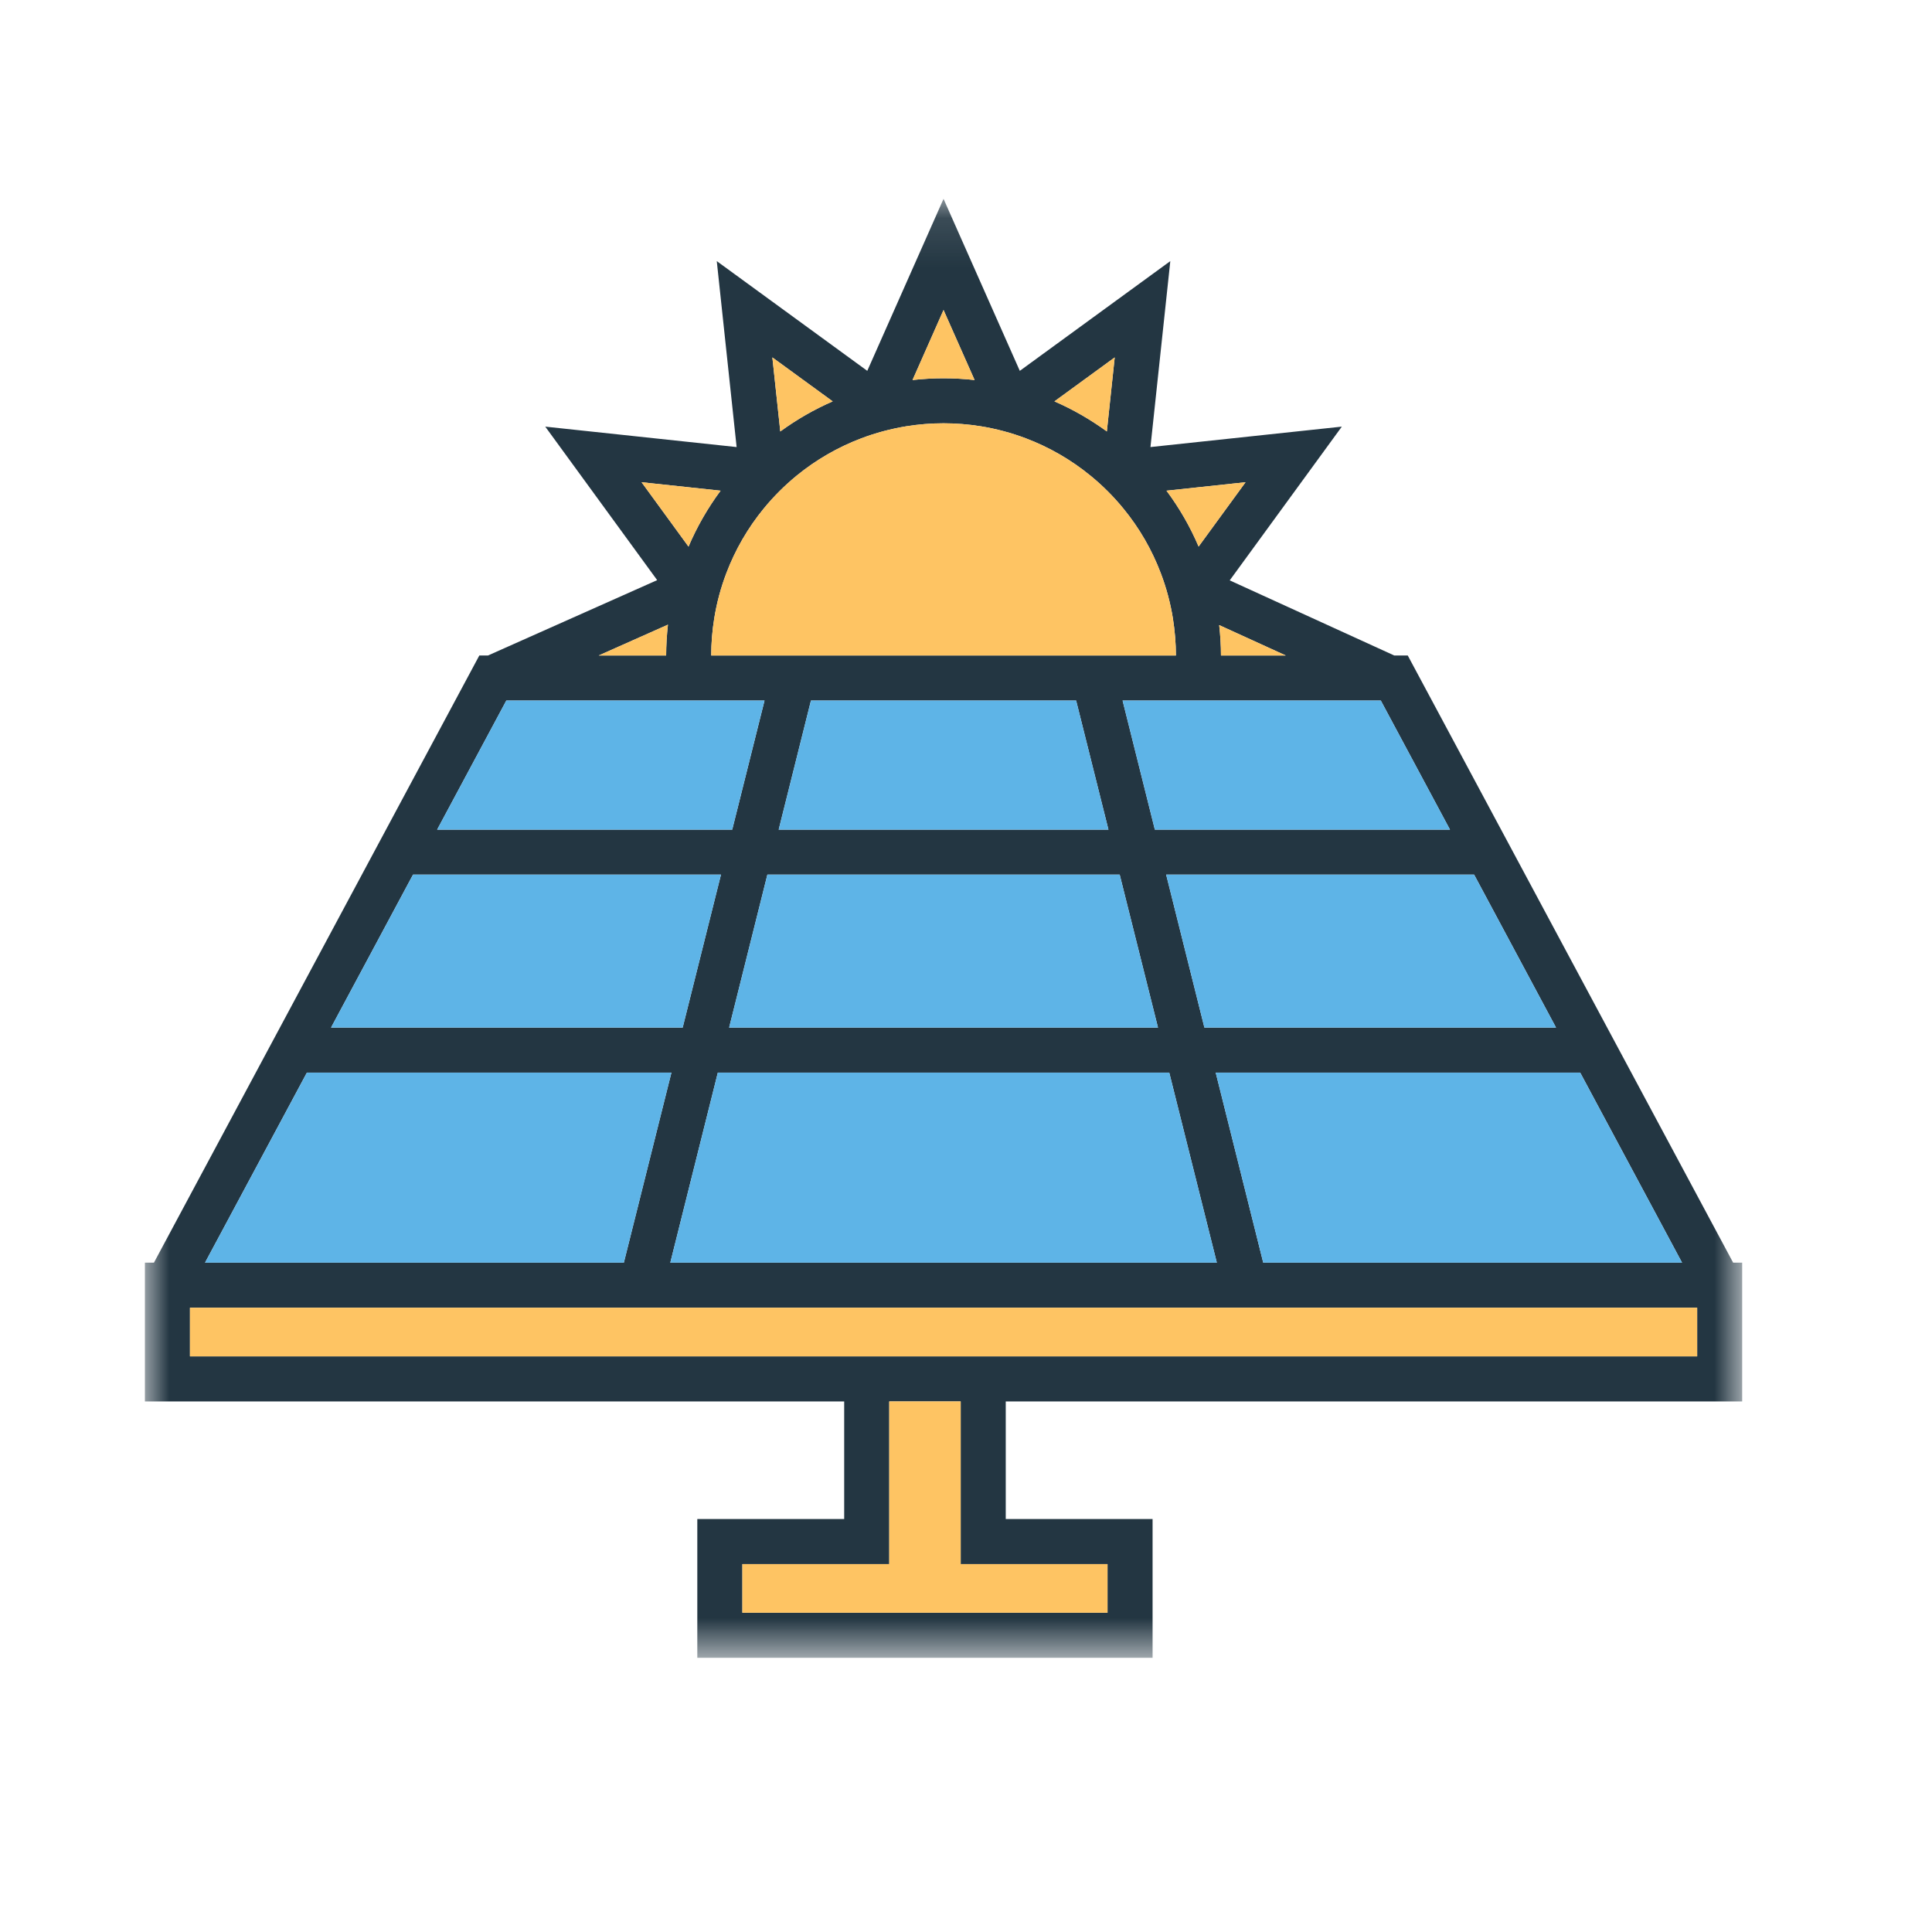
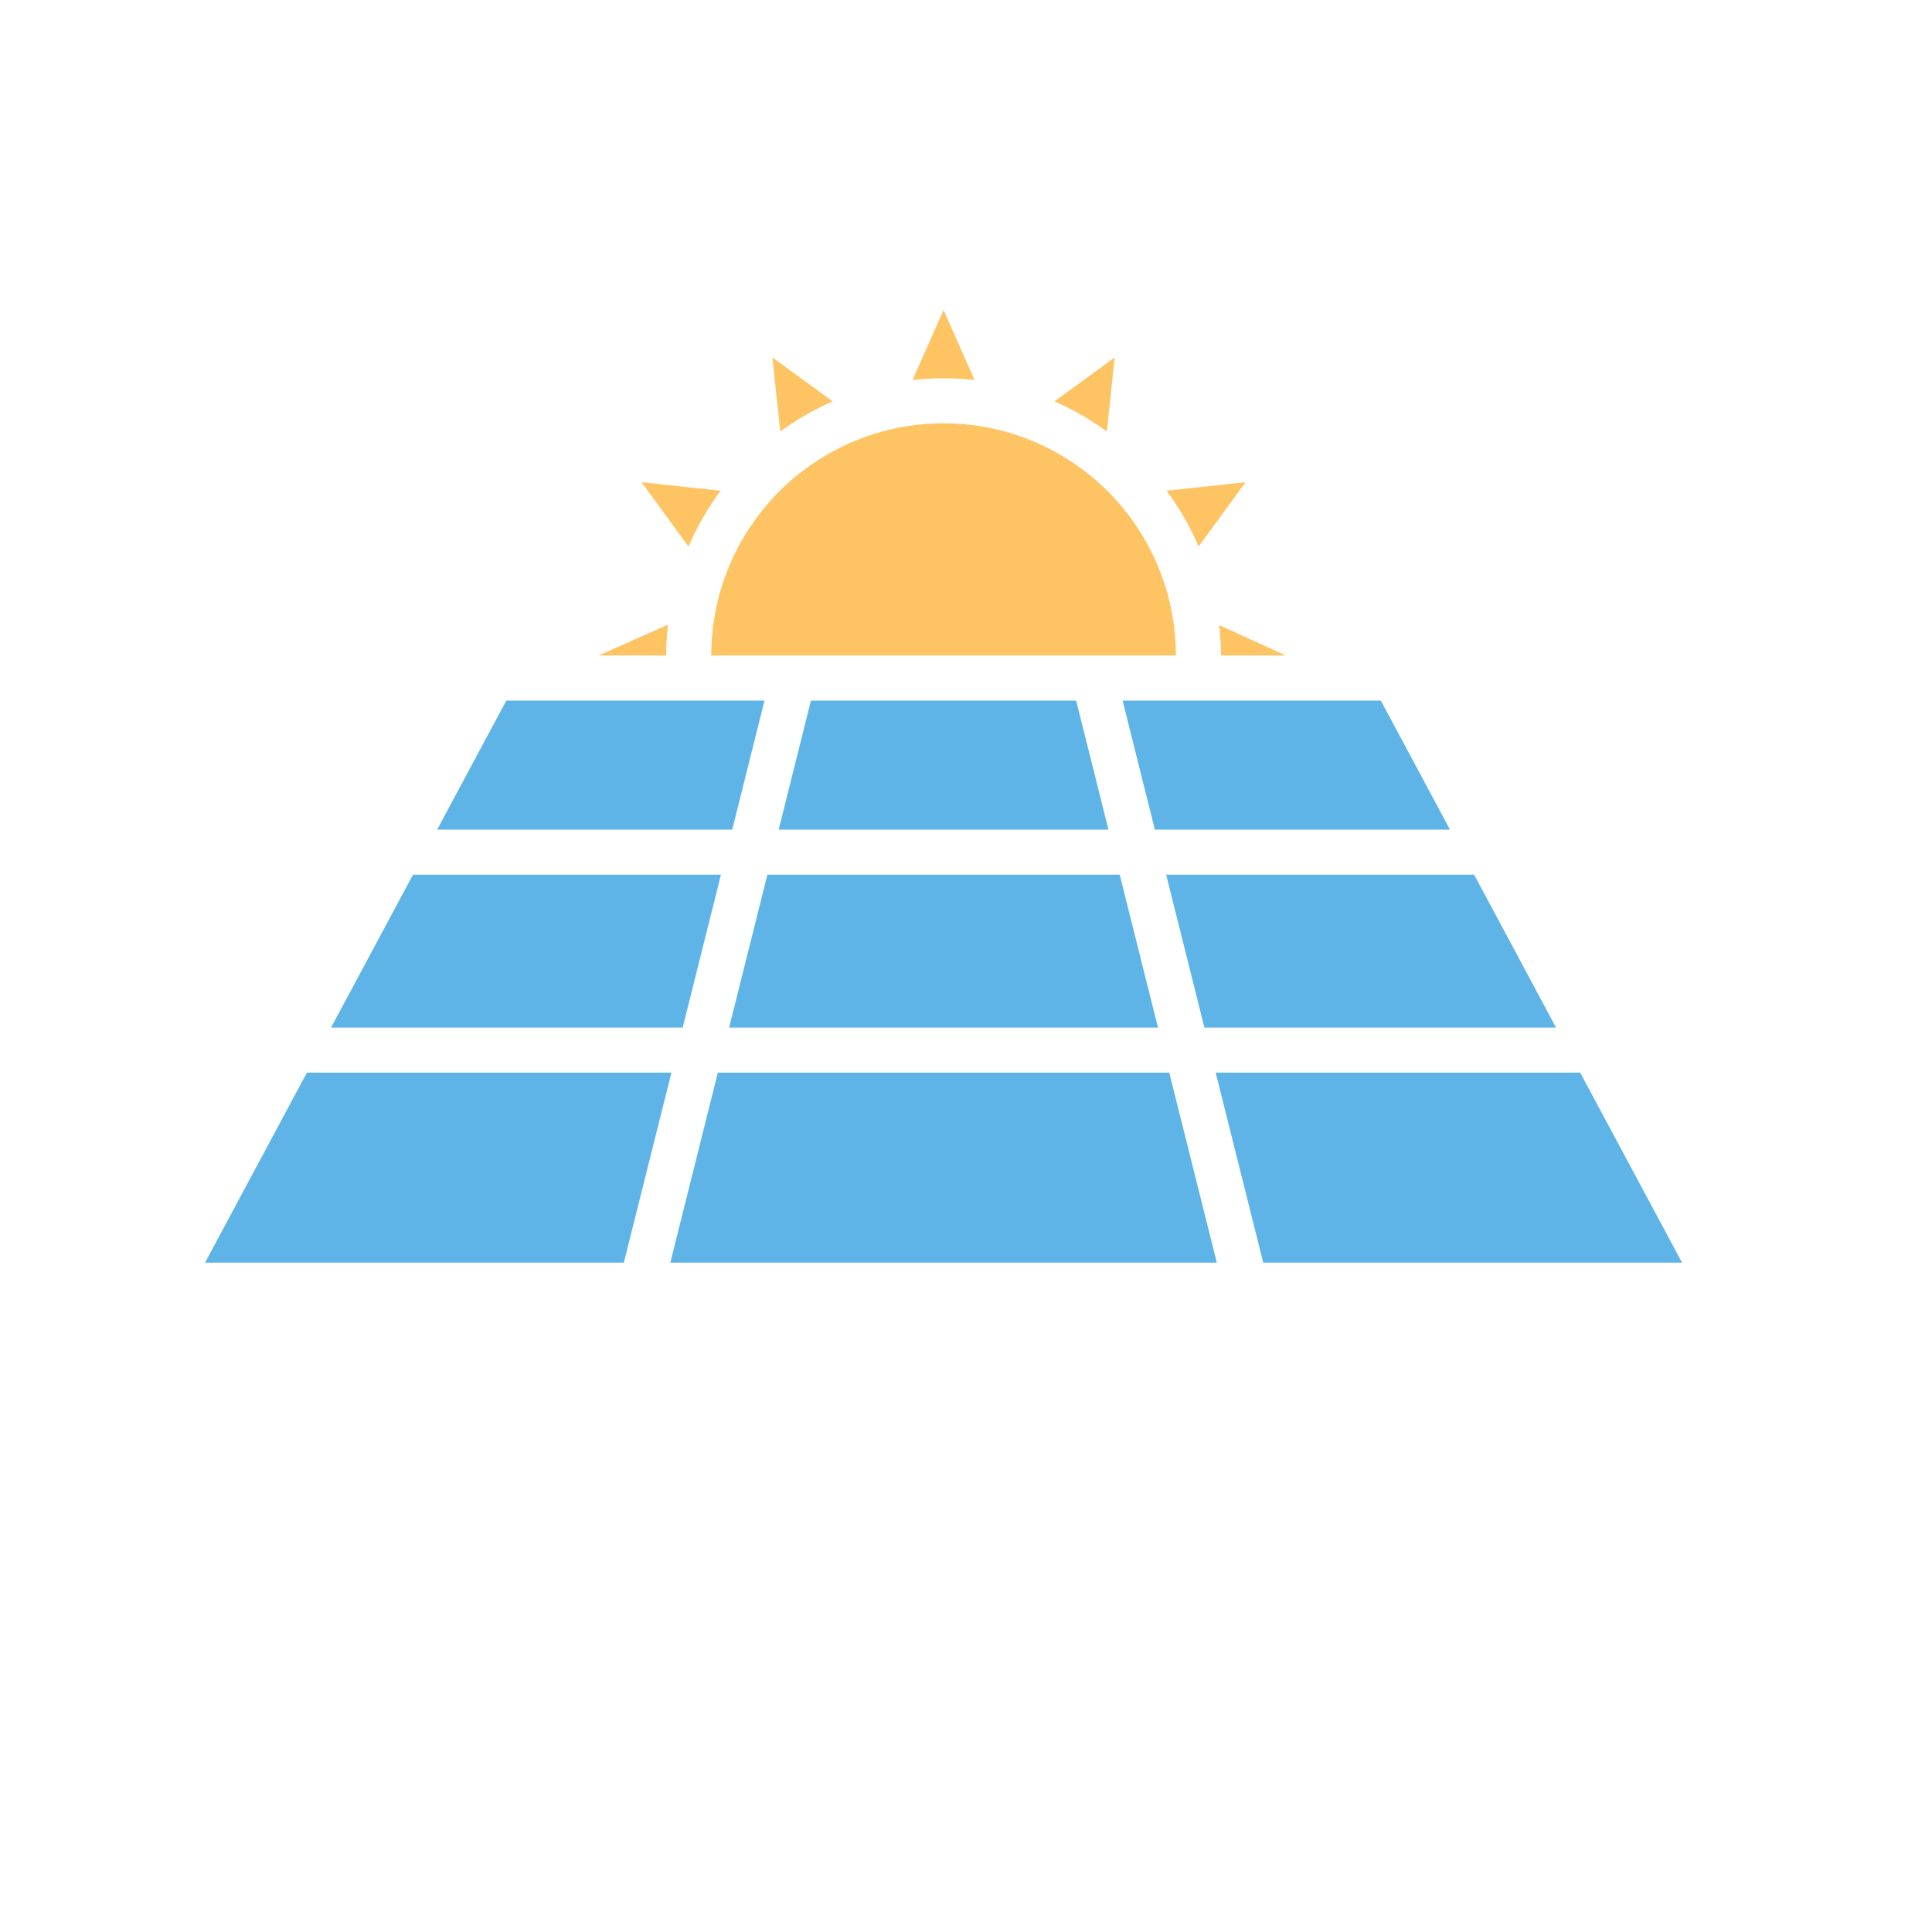
<svg xmlns="http://www.w3.org/2000/svg" xmlns:xlink="http://www.w3.org/1999/xlink" width="40" height="40" viewBox="0 0 40 40">
  <defs>
    <polygon id="piloto_40x40-a" points="0 .11 33.07 .11 33.07 30.316 0 30.316" />
    <polygon id="piloto_40x40-c" points="0 30.323 33.07 30.323 33.07 .117 0 .117" />
  </defs>
  <g fill="none" fill-rule="evenodd" transform="translate(3 4)">
    <g transform="translate(0 .007)">
      <mask id="piloto_40x40-b" fill="#fff">
        <use xlink:href="#piloto_40x40-a" />
      </mask>
-       <path fill="#233642" d="M19.93,28.376 L19.93,29.383 L12.37,29.383 L12.37,28.376 L15.411,28.376 L15.411,25.008 L16.89,25.008 L16.89,28.376 L19.93,28.376 Z M0.933,24.075 L32.138,24.075 L32.138,23.068 L0.933,23.068 L0.933,24.075 Z M3.354,18.2 L10.901,18.2 L9.916,22.135 L1.245,22.135 L3.354,18.2 Z M7.483,10.497 L12.829,10.497 L12.16,13.169 L6.051,13.169 L7.483,10.497 Z M11.919,6.152 C11.653,6.511 11.43,6.899 11.255,7.31 L10.283,5.977 L11.919,6.152 Z M14.24,4.303 C13.856,4.47 13.493,4.679 13.155,4.926 L12.991,3.393 L14.24,4.303 Z M16.535,2.411 L17.178,3.861 C16.749,3.813 16.32,3.813 15.893,3.861 L16.535,2.411 Z M19.916,4.925 C19.577,4.679 19.214,4.47 18.831,4.303 L20.079,3.393 L19.916,4.925 Z M21.816,7.309 C21.641,6.898 21.418,6.511 21.151,6.152 L22.788,5.977 L21.816,7.309 Z M22.279,9.564 C22.279,9.358 22.266,9.147 22.242,8.935 L23.62,9.564 L22.279,9.564 Z M27.02,13.169 L20.91,13.169 L20.242,10.497 L25.588,10.497 L27.02,13.169 Z M23.154,22.135 L22.17,18.2 L29.716,18.2 L31.825,22.135 L23.154,22.135 Z M21.208,18.2 L22.193,22.135 L10.878,22.135 L11.862,18.2 L21.208,18.2 Z M29.216,17.268 L21.936,17.268 L21.144,14.101 L27.52,14.101 L29.216,17.268 Z M19.28,10.497 L19.949,13.169 L13.122,13.169 L13.79,10.497 L19.28,10.497 Z M12.811,6.523 C13.014,6.275 13.243,6.046 13.492,5.842 C13.895,5.512 14.346,5.252 14.832,5.068 C15.132,4.954 15.445,4.871 15.762,4.819 C16.277,4.736 16.792,4.736 17.309,4.819 C17.625,4.87 17.938,4.954 18.239,5.068 C18.725,5.252 19.175,5.512 19.578,5.842 C19.827,6.045 20.057,6.275 20.26,6.524 C20.59,6.926 20.85,7.377 21.034,7.863 C21.148,8.163 21.232,8.476 21.283,8.792 C21.324,9.052 21.346,9.312 21.346,9.564 L11.725,9.564 C11.725,9.309 11.746,9.05 11.788,8.793 C11.839,8.475 11.923,8.163 12.037,7.863 C12.221,7.377 12.481,6.926 12.811,6.523 L12.811,6.523 Z M10.792,9.564 L9.396,9.564 L10.829,8.926 C10.805,9.139 10.792,9.353 10.792,9.564 L10.792,9.564 Z M11.134,17.268 L3.854,17.268 L5.551,14.101 L11.927,14.101 L11.134,17.268 Z M12.888,14.101 L20.182,14.101 L20.975,17.268 L12.096,17.268 L12.888,14.101 Z M33.07,25.008 L33.07,22.135 L32.883,22.135 L26.146,9.564 L25.867,9.564 L25.866,9.564 L22.46,8.009 L24.781,4.826 L20.819,5.249 L21.23,1.399 L18.114,3.671 L16.535,0.11 L14.956,3.671 L11.84,1.399 L12.251,5.249 L8.289,4.826 L10.606,8.004 L7.104,9.564 L6.924,9.564 L0.187,22.135 L-3.498e-05,22.135 L-3.498e-05,25.008 L14.478,25.008 L14.478,27.443 L11.437,27.443 L11.437,30.316 L20.863,30.316 L20.863,27.443 L17.823,27.443 L17.823,25.008 L33.07,25.008 Z" mask="url(#piloto_40x40-b)" />
    </g>
    <path fill="#FEC463" d="M10.792 9.571L9.396 9.571 10.829 8.933C10.805 9.146 10.793 9.36 10.792 9.571M12.811 6.531C13.014 6.282 13.243 6.053 13.492 5.849 13.895 5.52 14.346 5.259 14.832 5.075 15.132 4.961 15.445 4.878 15.762 4.826 16.277 4.743 16.792 4.743 17.309 4.826 17.625 4.878 17.938 4.961 18.239 5.075 18.725 5.259 19.175 5.52 19.578 5.849 19.827 6.052 20.057 6.282 20.26 6.531 20.59 6.934 20.85 7.384 21.034 7.871 21.148 8.17 21.232 8.483 21.283 8.799 21.324 9.06 21.346 9.319 21.346 9.571L11.725 9.571C11.725 9.316 11.746 9.057 11.788 8.8 11.839 8.482 11.923 8.17 12.037 7.87 12.221 7.384 12.481 6.933 12.811 6.531M22.279 9.571C22.279 9.365 22.266 9.154 22.242 8.942L23.62 9.571 22.279 9.571zM21.816 7.316C21.641 6.905 21.417 6.518 21.151 6.159L22.788 5.984 21.816 7.316zM19.916 4.933C19.577 4.686 19.214 4.477 18.831 4.31L20.079 3.4 19.916 4.933zM16.535 2.418L17.178 3.868C16.749 3.82 16.32 3.82 15.893 3.868L16.535 2.418zM14.24 4.31C13.856 4.477 13.493 4.686 13.155 4.933L12.991 3.4 14.24 4.31zM11.919 6.159C11.653 6.518 11.43 6.906 11.255 7.317L10.283 5.984 11.919 6.159z" />
    <polygon fill="#5EB4E7" points="12.888 14.109 20.182 14.109 20.975 17.275 12.096 17.275" />
    <polygon fill="#5EB4E7" points="11.134 17.275 3.854 17.275 5.551 14.109 11.927 14.109" />
    <polygon fill="#5EB4E7" points="19.28 10.504 19.949 13.176 13.122 13.176 13.79 10.504" />
    <polygon fill="#5EB4E7" points="29.216 17.275 21.936 17.275 21.144 14.109 27.52 14.109" />
    <polygon fill="#5EB4E7" points="21.208 18.208 22.193 22.142 10.878 22.142 11.862 18.208" />
    <polygon fill="#5EB4E7" points="23.154 22.142 22.17 18.208 29.716 18.208 31.825 22.142" />
    <polygon fill="#5EB4E7" points="27.02 13.176 20.91 13.176 20.242 10.504 25.588 10.504" />
    <polygon fill="#5EB4E7" points="7.483 10.504 12.828 10.504 12.16 13.176 6.051 13.176" />
    <polygon fill="#5EB4E7" points="3.354 18.208 10.901 18.208 9.916 22.142 1.245 22.142" />
    <mask id="piloto_40x40-d" fill="#fff">
      <use xlink:href="#piloto_40x40-c" />
    </mask>
-     <polygon fill="#FEC463" points=".933 24.082 32.138 24.082 32.138 23.075 .933 23.075" mask="url(#piloto_40x40-d)" />
-     <polygon fill="#FEC463" points="19.93 28.383 19.93 29.39 12.37 29.39 12.37 28.383 15.411 28.383 15.411 25.015 16.89 25.015 16.89 28.383" mask="url(#piloto_40x40-d)" />
  </g>
</svg>